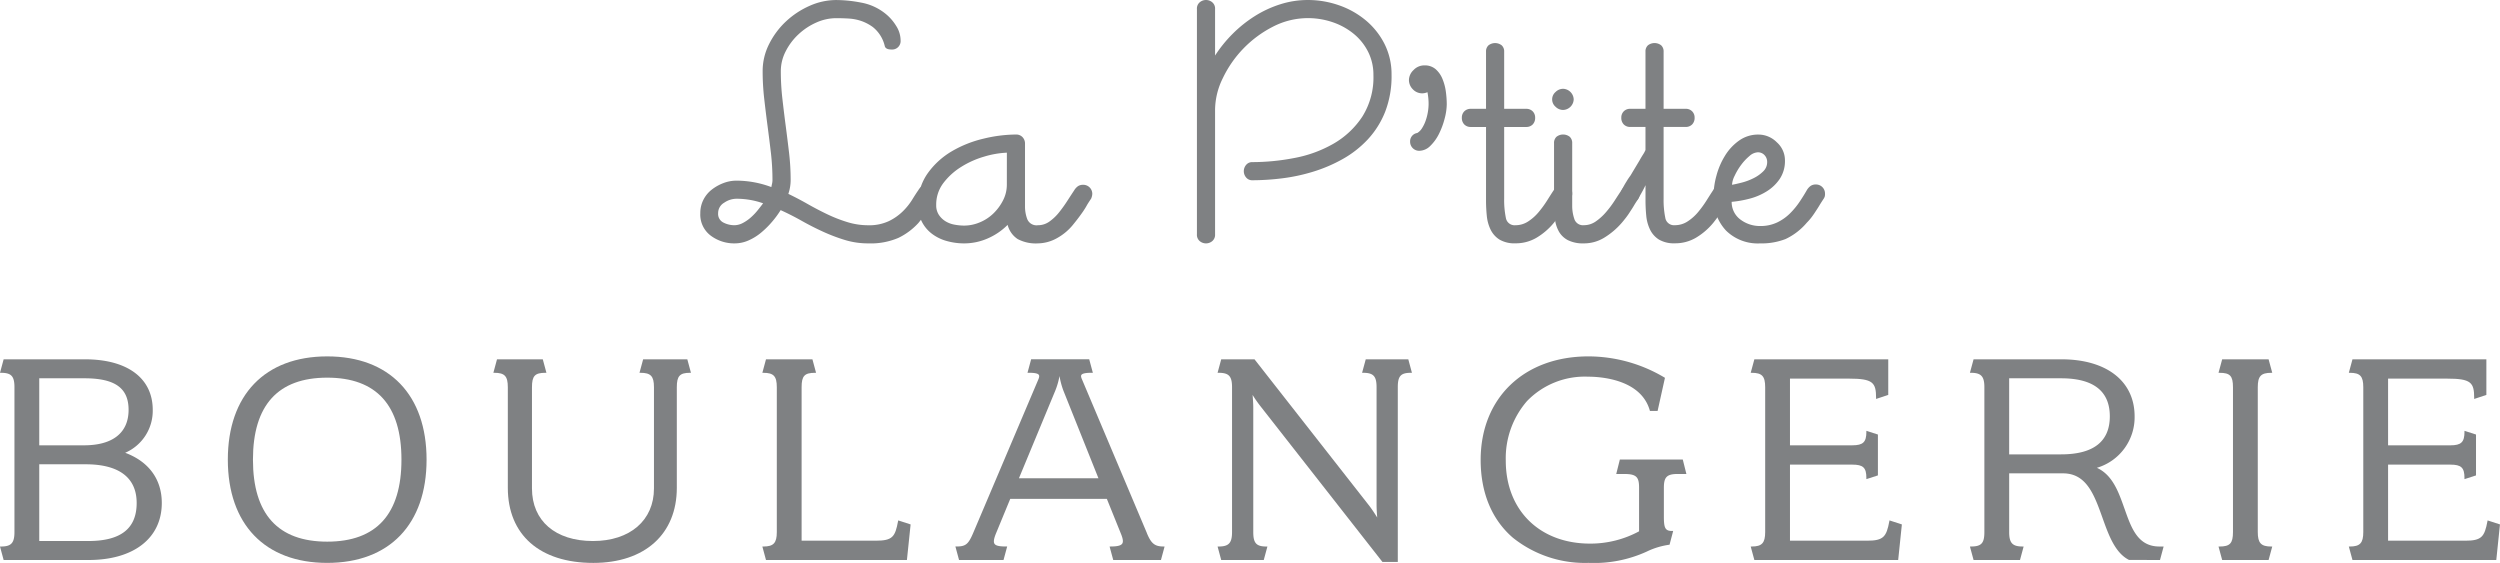
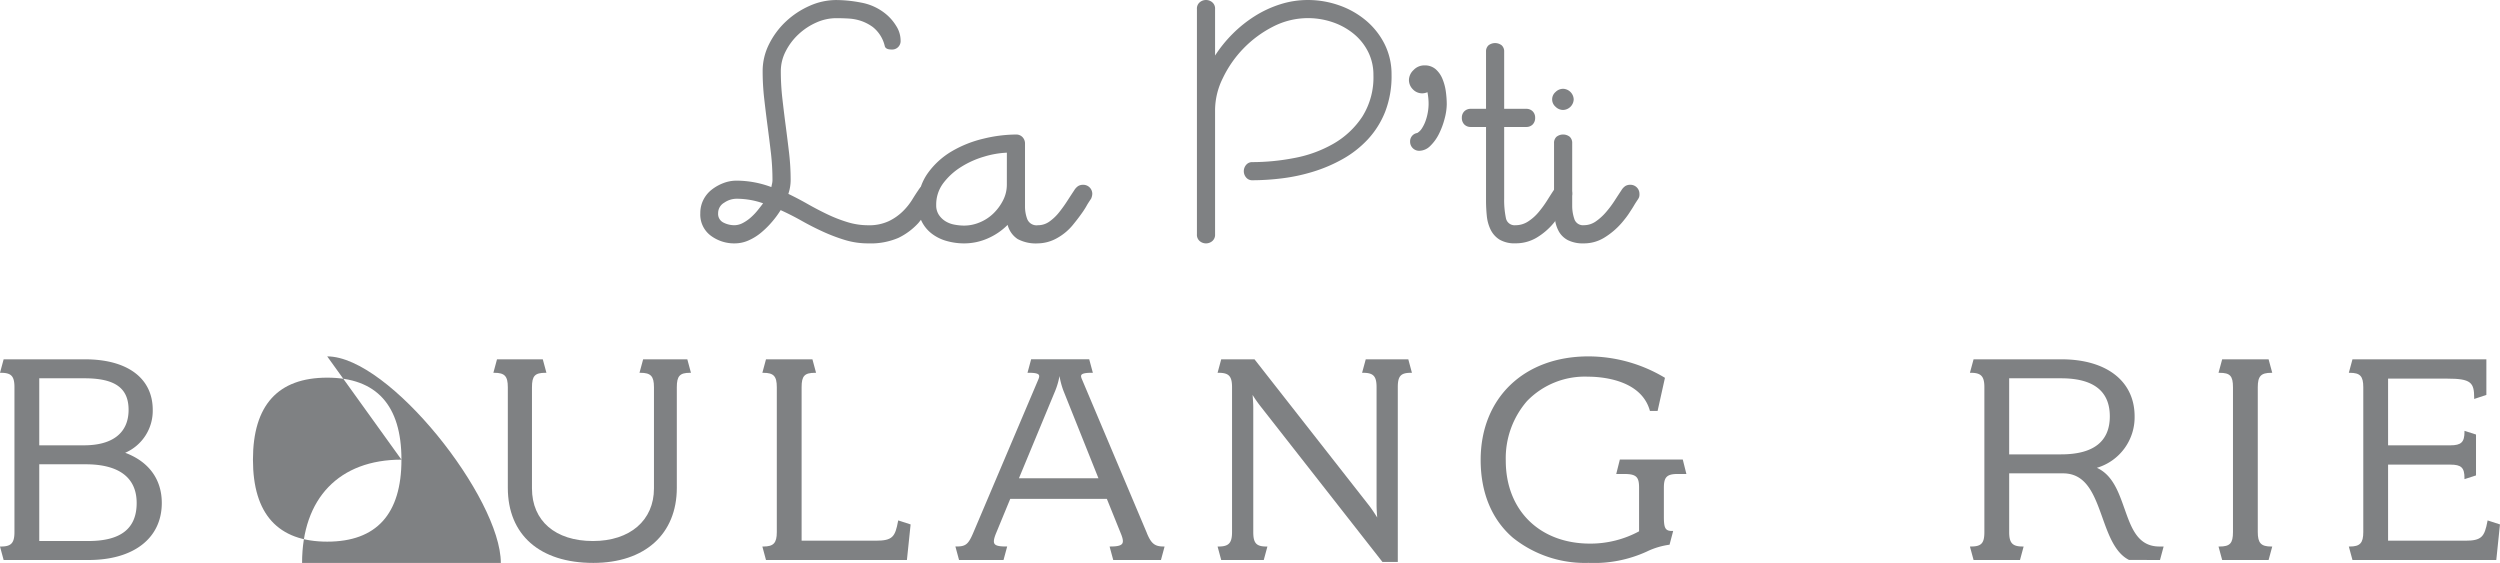
<svg xmlns="http://www.w3.org/2000/svg" width="384.156" height="86.498" viewBox="0 0 384.156 86.498">
  <g transform="translate(-128 -176.59)">
    <g transform="translate(128 231.356)">
      <path d="M140.922,266.843h-6.89v-10.3h6.937c4.7,0,6.79,1.495,6.79,4.851,0,3.514-2.429,5.448-6.837,5.448m-6.89,2.916h7.136c5.124,0,7.832,2.056,7.832,5.944,0,3.933-2.431,5.846-7.434,5.846h-7.534Zm13.207-1.769a7.035,7.035,0,0,0,4.231-6.594c0-4.865-3.888-7.767-10.4-7.767H128.559L128,255.7h.153c1.585,0,2.068.519,2.068,2.218v22.257c0,1.679-.5,2.219-2.068,2.219H128l.559,2.071h13.056c6.938,0,11.247-3.358,11.247-8.761,0-3.631-1.994-6.36-5.623-7.713" transform="translate(-128 -253.18)" fill="#7f8183" />
-       <path d="M203.526,268.868c0,8.363-3.839,12.6-11.409,12.6s-11.41-4.24-11.41-12.6,3.839-12.6,11.41-12.6,11.409,4.24,11.409,12.6M192.117,253c-9.562,0-15.27,5.931-15.27,15.865s5.709,15.867,15.27,15.867,15.269-5.932,15.269-15.867S201.677,253,192.117,253" transform="translate(-141.838 -253.003)" fill="#7f8183" />
+       <path d="M203.526,268.868c0,8.363-3.839,12.6-11.409,12.6s-11.41-4.24-11.41-12.6,3.839-12.6,11.41-12.6,11.409,4.24,11.409,12.6c-9.562,0-15.27,5.931-15.27,15.865s5.709,15.867,15.27,15.867,15.269-5.932,15.269-15.867S201.677,253,192.117,253" transform="translate(-141.838 -253.003)" fill="#7f8183" />
      <path d="M256.793,253.627l-.561,2.072h.153c1.585,0,2.071.519,2.071,2.218v15.551c0,4.908-3.68,8.081-9.374,8.081-5.78,0-9.372-3.1-9.372-8.081V257.917c0-1.742.446-2.218,2.068-2.218h.153l-.559-2.072h-7.035l-.559,2.072h.153c1.585,0,2.068.519,2.068,2.218v15.452c0,7.229,4.909,11.543,13.132,11.543,7.917,0,12.836-4.423,12.836-11.543V257.917c0-1.72.453-2.218,2.019-2.218h.153l-.559-2.072Z" transform="translate(-157.966 -253.18)" fill="#7f8183" />
      <path d="M312.3,278.512c-.446,2.382-.84,2.985-3.413,2.985H297.481v-23.58c0-1.742.444-2.217,2.068-2.217h.153l-.559-2.074h-7.135l-.559,2.074h.153c1.585,0,2.068.517,2.068,2.217v22.257c0,1.68-.5,2.218-2.068,2.218h-.153l.559,2.072h21.655l.568-5.466-1.905-.618Z" transform="translate(-174.304 -253.179)" fill="#7f8183" />
      <path d="M348.83,256.184a12.415,12.415,0,0,0,.59,2.223l5.4,13.5H342.6l5.6-13.5a11.449,11.449,0,0,0,.635-2.227m13.426,24.144-9.987-23.65c-.138-.316-.163-.515-.076-.648.147-.226.659-.332,1.608-.332h.151l-.559-2.073h-8.923l-.559,2.073h.151c.95,0,1.44.1,1.59.327.089.133.071.343-.057.653l-10.036,23.65c-.745,1.737-1.154,2.065-2.576,2.065h-.151l.559,2.072h6.837l.559-2.072h-.153c-1.072,0-1.591-.119-1.788-.412-.181-.268-.117-.749.208-1.562l2.205-5.344h14.846l2.157,5.344c.327.8.387,1.262.2,1.536-.2.3-.756.439-1.786.439h-.151l.56,2.072h7.333l.559-2.072h-.153c-1.353,0-1.907-.444-2.574-2.065" transform="translate(-186.028 -253.179)" fill="#7f8183" />
      <path d="M411.817,253.627l-.561,2.072h.153c1.587,0,2.071.519,2.071,2.218v18.035c0,.68.057,1.479.1,1.987-.272-.44-.721-1.142-1.185-1.76l-17.637-22.508-.034-.044h-5.116l-.559,2.072h.153c1.584,0,2.069.519,2.069,2.218v22.258c0,1.679-.5,2.219-2.069,2.219h-.153l.559,2.071h6.538l.56-2.071h-.153c-1.547,0-2.019-.518-2.019-2.219V261.047c0-.6-.061-1.428-.105-1.949a18.878,18.878,0,0,0,1.238,1.774l18.68,23.846.036.044h2.359V257.917c0-1.72.453-2.218,2.019-2.218h.153l-.559-2.072Z" transform="translate(-201.953 -253.18)" fill="#7f8183" />
      <path d="M466.841,268.852l-.556,2.221h1.293c1.884,0,2.217.554,2.217,2.119v6.688a15.7,15.7,0,0,1-7.534,1.889c-7.745,0-12.949-5.125-12.949-12.75a13.389,13.389,0,0,1,3.262-9.15,12.342,12.342,0,0,1,9.39-3.75c1.873,0,8.1.373,9.476,5.181l.025.085h1.175l1.131-5.092-.138-.084A22.883,22.883,0,0,0,462.014,253c-9.9,0-16.562,6.395-16.562,15.915,0,5.025,1.71,9.155,4.947,11.945a17.711,17.711,0,0,0,11.615,3.871,19.47,19.47,0,0,0,8.95-1.732,11.576,11.576,0,0,1,3.434-1.051l.08-.009.556-2.113h-.153c-1.036,0-1.275-.4-1.275-2.168v-4.471c0-1.662.467-2.119,2.168-2.119h1.292l-.555-2.221Z" transform="translate(-217.931 -253.003)" fill="#7f8183" />
-       <path d="M524.653,278.512c-.447,2.385-.894,2.985-3.412,2.985H509.385V269.808h9.57c1.684,0,2.17.463,2.17,2.068v.162l1.772-.574v-6.28l-1.772-.572v.16c0,1.585-.508,2.068-2.17,2.068h-9.57V256.592h9.073c3.669,0,4.157.6,4.157,2.964v.161l1.871-.623v-5.469H503.912l-.561,2.074h.153c1.588,0,2.071.517,2.071,2.217v22.257c0,1.68-.5,2.218-2.071,2.218h-.153l.561,2.072h22.1l.557-5.371.011-.095-1.905-.618Z" transform="translate(-234.333 -253.179)" fill="#7f8183" />
      <path d="M556.38,256.544h7.981c4.967,0,7.486,1.966,7.486,5.844s-2.519,5.845-7.486,5.845H556.38ZM574.1,276.577c-.9-2.548-1.822-5.181-4.244-6.277a8.1,8.1,0,0,0,5.8-7.912c0-5.4-4.31-8.761-11.245-8.761h-13.5l-.561,2.072h.153c1.566,0,2.068.54,2.068,2.218v22.257c0,1.722-.463,2.218-2.068,2.218h-.153l.561,2.072h7.133l.559-2.072h-.151c-1.568,0-2.07-.538-2.07-2.218v-9.023h8.279c3.612,0,4.8,3.313,6.055,6.822.948,2.653,1.93,5.395,4.077,6.48l4.764.012.558-2.072h-.649c-3.318,0-4.311-2.825-5.362-5.815" transform="translate(-247.647 -253.18)" fill="#7f8183" />
      <path d="M611.754,255.7h.153l-.561-2.073h-7.134l-.56,2.073h.153c1.625,0,2.068.477,2.068,2.217v22.26c0,1.72-.463,2.217-2.068,2.217h-.153l.56,2.071h7.134l.561-2.071h-.153c-1.568,0-2.07-.54-2.07-2.217v-22.26c0-1.7.484-2.217,2.07-2.217" transform="translate(-262.748 -253.179)" fill="#7f8183" />
      <path d="M652.913,278.382l-.025.132c-.447,2.385-.9,2.984-3.413,2.984H637.619v-11.69h9.571c1.683,0,2.169.465,2.169,2.07v.16l1.772-.573v-6.281l-1.772-.571v.161c0,1.585-.507,2.068-2.169,2.068h-9.571V256.593h9.074c3.669,0,4.157.595,4.157,2.964v.162l1.873-.625v-5.468H632.147l-.56,2.073h.151c1.587,0,2.071.518,2.071,2.217v22.257c0,1.68-.5,2.22-2.071,2.22h-.151l.56,2.071h22.1l.555-5.372.011-.094Z" transform="translate(-270.661 -253.179)" fill="#7f8183" />
    </g>
    <g transform="translate(235.625 176.59)">
      <path d="M287.8,207.83a12.273,12.273,0,0,0-4.121-.7,3.379,3.379,0,0,0-1.859.609,1.841,1.841,0,0,0-.93,1.6,1.479,1.479,0,0,0,.815,1.453,3.706,3.706,0,0,0,1.683.406,2.815,2.815,0,0,0,1.307-.348,6.047,6.047,0,0,0,1.248-.872,9.191,9.191,0,0,0,1.044-1.1q.467-.581.813-1.046m23.866,3.02a10.129,10.129,0,0,1-3.079,2.293,10.775,10.775,0,0,1-4.645.844,12.166,12.166,0,0,1-3.571-.522,27.066,27.066,0,0,1-3.368-1.279q-1.655-.754-3.252-1.655t-3.255-1.655a14.357,14.357,0,0,1-1.3,1.77,13.571,13.571,0,0,1-1.662,1.655,8.155,8.155,0,0,1-1.947,1.22,5.239,5.239,0,0,1-2.148.466,6,6,0,0,1-3.688-1.192,4.043,4.043,0,0,1-1.6-3.455,4.464,4.464,0,0,1,.465-2.031,4.59,4.59,0,0,1,1.276-1.568,6.871,6.871,0,0,1,1.8-1.016,5.628,5.628,0,0,1,2.033-.378,15.343,15.343,0,0,1,5.341.988c.037-.193.078-.378.117-.553a2.613,2.613,0,0,0,.057-.55,36.059,36.059,0,0,0-.239-4.151q-.243-2.062-.515-4.123t-.513-4.181a37.623,37.623,0,0,1-.242-4.269,9.159,9.159,0,0,1,.978-4.121,12.227,12.227,0,0,1,2.584-3.485,12.964,12.964,0,0,1,3.638-2.41,10.087,10.087,0,0,1,4.123-.9,20.728,20.728,0,0,1,3.862.406,8.265,8.265,0,0,1,3.745,1.742,7.182,7.182,0,0,1,1.568,1.8,4.184,4.184,0,0,1,.7,2.263,1.3,1.3,0,0,1-1.392,1.394c-.62,0-.968-.183-1.046-.552a5.272,5.272,0,0,0-1.829-2.9,6.8,6.8,0,0,0-1.77-.93,7.26,7.26,0,0,0-1.918-.376q-.986-.059-1.916-.059a7.553,7.553,0,0,0-3.077.668,9.813,9.813,0,0,0-2.729,1.8,9.279,9.279,0,0,0-1.974,2.612,6.625,6.625,0,0,0-.755,3.049,37.447,37.447,0,0,0,.242,4.269q.242,2.12.513,4.181t.513,4.123a35.586,35.586,0,0,1,.242,4.151,6.623,6.623,0,0,1-.355,2.147q1.46.7,2.938,1.54t2.992,1.567a22.072,22.072,0,0,0,3.105,1.22,10.819,10.819,0,0,0,3.223.494,7.088,7.088,0,0,0,3.194-.639,8.082,8.082,0,0,0,2.148-1.509,9.65,9.65,0,0,0,1.423-1.77q.552-.9.959-1.481a2.081,2.081,0,0,1,.608-.668,1.423,1.423,0,0,1,.785-.2,1.383,1.383,0,0,1,1.393,1.392,1.477,1.477,0,0,1-.057.522l-.117.232q-.7,1.161-1.249,1.975t-1.363,1.8" transform="translate(-278.165 -176.59)" fill="#7f8183" />
      <path d="M338.478,208.221a14.194,14.194,0,0,0-3.514.613,13.915,13.915,0,0,0-3.513,1.577,10.14,10.14,0,0,0-2.731,2.478,5.461,5.461,0,0,0-1.1,3.386,2.635,2.635,0,0,0,.4,1.488,3.308,3.308,0,0,0,1.017.993,3.98,3.98,0,0,0,1.394.525,8.081,8.081,0,0,0,1.481.145,6.188,6.188,0,0,0,2.41-.5,6.58,6.58,0,0,0,2.09-1.37,7.584,7.584,0,0,0,1.481-2.012,5.259,5.259,0,0,0,.581-2.424Zm10.336,10.858a8.42,8.42,0,0,1-2.643,2.281,6.17,6.17,0,0,1-2.931.8,5.943,5.943,0,0,1-3.107-.667,3.716,3.716,0,0,1-1.539-2.177,9.816,9.816,0,0,1-3.078,2.09,8.979,8.979,0,0,1-3.6.755,9.849,9.849,0,0,1-2.613-.348,6.761,6.761,0,0,1-2.264-1.074,5.387,5.387,0,0,1-2.207-4.5,8.1,8.1,0,0,1,1.479-4.847A12.05,12.05,0,0,1,330,208.017a17.568,17.568,0,0,1,4.877-1.946,21.624,21.624,0,0,1,4.993-.639,1.322,1.322,0,0,1,1.018.408,1.412,1.412,0,0,1,.378.993v9.681a5.442,5.442,0,0,0,.348,1.923,1.532,1.532,0,0,0,1.626.934,3.013,3.013,0,0,0,1.8-.583,7.306,7.306,0,0,0,1.481-1.422,21.063,21.063,0,0,0,1.248-1.742q.581-.9,1.046-1.6a2.088,2.088,0,0,1,.609-.667,1.431,1.431,0,0,1,.785-.2,1.386,1.386,0,0,1,1.394,1.393,1.911,1.911,0,0,1-.118.582.617.617,0,0,1-.115.231c-.309.465-.522.8-.639,1.016s-.29.494-.522.842q-.64.929-1.394,1.859" transform="translate(-291.385 -184.761)" fill="#7f8183" />
      <path d="M414.529,188.087a15.116,15.116,0,0,1-.988,5.691,13.611,13.611,0,0,1-2.67,4.24,15.924,15.924,0,0,1-3.862,3.019,23.012,23.012,0,0,1-4.558,1.944,27.825,27.825,0,0,1-4.79,1.018,37.5,37.5,0,0,1-4.5.289,1.187,1.187,0,0,1-.987-.435,1.491,1.491,0,0,1,0-1.916,1.189,1.189,0,0,1,.987-.435,34.106,34.106,0,0,0,6.446-.637,19.08,19.08,0,0,0,6.01-2.2,13.109,13.109,0,0,0,4.412-4.143,11.309,11.309,0,0,0,1.714-6.4,7.841,7.841,0,0,0-.783-3.505,8.486,8.486,0,0,0-2.149-2.75,10.325,10.325,0,0,0-3.224-1.827,11.72,11.72,0,0,0-9.321.669A17.187,17.187,0,0,0,388.6,188.6a11.134,11.134,0,0,0-1.19,4.811V212.6a1.254,1.254,0,0,1-.437,1.043,1.494,1.494,0,0,1-1.916,0,1.261,1.261,0,0,1-.435-1.048V177.984a1.257,1.257,0,0,1,.435-1.046,1.491,1.491,0,0,1,1.916,0,1.256,1.256,0,0,1,.437,1.046v7.142a20.141,20.141,0,0,1,2.7-3.338,19.671,19.671,0,0,1,3.368-2.7,16.87,16.87,0,0,1,3.919-1.829,13.907,13.907,0,0,1,4.24-.668,14.449,14.449,0,0,1,4.819.813,13.126,13.126,0,0,1,4.123,2.323,11.427,11.427,0,0,1,2.875,3.629,10.327,10.327,0,0,1,1.074,4.732" transform="translate(-308.324 -176.59)" fill="#7f8183" />
      <path d="M430.077,192.814a2.152,2.152,0,0,1,.7-1.481,2.253,2.253,0,0,1,1.685-.724,2.523,2.523,0,0,1,1.712.578,3.983,3.983,0,0,1,1.046,1.483,7.811,7.811,0,0,1,.524,1.944,14.832,14.832,0,0,1,.143,1.975,8.918,8.918,0,0,1-.32,2.177,11.782,11.782,0,0,1-.87,2.353,6.717,6.717,0,0,1-1.337,1.857,2.423,2.423,0,0,1-1.711.757,1.391,1.391,0,0,1-1.394-1.4,1.293,1.293,0,0,1,1.1-1.335,2.18,2.18,0,0,0,.725-.726,5.646,5.646,0,0,0,.552-1.131,7.815,7.815,0,0,0,.348-1.335,7.732,7.732,0,0,0,.117-1.22,9.417,9.417,0,0,0-.176-1.859,2.034,2.034,0,0,1-.811.176,1.952,1.952,0,0,1-1.424-.611,2.021,2.021,0,0,1-.609-1.481" transform="translate(-321.2 -180.561)" fill="#7f8183" />
      <path d="M445.135,202.259v-3.542h-2.322a1.362,1.362,0,0,1-1.018-.386,1.423,1.423,0,0,1-.376-1.037,1.351,1.351,0,0,1,.376-.98,1.367,1.367,0,0,1,1.018-.386h2.322v-8.775a1.254,1.254,0,0,1,.378-.98,1.655,1.655,0,0,1,2.031,0,1.259,1.259,0,0,1,.378.98v8.775h3.366a1.365,1.365,0,0,1,1.018.386,1.351,1.351,0,0,1,.376.98,1.423,1.423,0,0,1-.376,1.037,1.359,1.359,0,0,1-1.018.386h-3.366v10.989a13.667,13.667,0,0,0,.261,2.979,1.357,1.357,0,0,0,1.481,1.13,3.521,3.521,0,0,0,1.945-.581,7.226,7.226,0,0,0,1.626-1.453,16.338,16.338,0,0,0,1.307-1.8c.387-.618.735-1.161,1.046-1.625a1.664,1.664,0,0,1,1.392-.872,1.389,1.389,0,0,1,1.394,1.394,1.483,1.483,0,0,1-.057.522l-.118.232q-.754,1.278-1.363,2.12t-1.249,1.655a10.221,10.221,0,0,1-2.644,2.3,6.259,6.259,0,0,1-3.28.888,4.53,4.53,0,0,1-2.467-.579,3.749,3.749,0,0,1-1.366-1.539,6.2,6.2,0,0,1-.578-2.12,23.1,23.1,0,0,1-.118-2.381Z" transform="translate(-324.413 -179.206)" fill="#7f8183" />
      <path d="M471.409,216.3a11.357,11.357,0,0,1-2.613,2.2,5.933,5.933,0,0,1-3.136.883,5.153,5.153,0,0,1-2.468-.5,3.41,3.41,0,0,1-1.365-1.305,5.154,5.154,0,0,1-.609-1.859,15.293,15.293,0,0,1-.146-2.09v-9.64a1.278,1.278,0,0,1,.378-.988,1.654,1.654,0,0,1,2.032,0,1.288,1.288,0,0,1,.38.99v9.681a6.241,6.241,0,0,0,.317,1.923,1.387,1.387,0,0,0,1.481.993,3.159,3.159,0,0,0,1.829-.581,8.289,8.289,0,0,0,1.568-1.424,15.721,15.721,0,0,0,1.307-1.74c.386-.6.735-1.132,1.046-1.6a2.08,2.08,0,0,1,.609-.667,1.439,1.439,0,0,1,.783-.2,1.389,1.389,0,0,1,1.394,1.394,1.446,1.446,0,0,1-.059.524l-.114.231c-.312.465-.534.813-.669,1.046s-.317.522-.552.872c-.193.311-.4.62-.638.929s-.484.62-.755.929m-7.317-19.045a1.686,1.686,0,0,1-1.627,1.624,1.654,1.654,0,0,1-1.161-.492,1.49,1.49,0,0,1,0-2.266,1.659,1.659,0,0,1,1.161-.494,1.69,1.69,0,0,1,1.627,1.627" transform="translate(-329.899 -181.984)" fill="#7f8183" />
-       <path d="M478.2,209.692a1.269,1.269,0,0,1-1.218.639,1.5,1.5,0,0,1-1.017-.378,1.269,1.269,0,0,1-.435-1.016,1.888,1.888,0,0,1,.115-.524l.117-.231c.039-.078.115-.222.233-.435s.252-.435.4-.669a9.025,9.025,0,0,1,.582-.87l1.393-2.323c.194-.348.378-.659.552-.93a4.314,4.314,0,0,0,.378-.7v-3.542H476.98a1.358,1.358,0,0,1-1.017-.386,1.416,1.416,0,0,1-.378-1.037,1.339,1.339,0,0,1,.378-.978,1.359,1.359,0,0,1,1.017-.387H479.3v-8.775a1.259,1.259,0,0,1,.376-.98,1.658,1.658,0,0,1,2.033,0,1.266,1.266,0,0,1,.376.98v8.775h3.369a1.359,1.359,0,0,1,1.016.387,1.338,1.338,0,0,1,.378.978,1.415,1.415,0,0,1-.378,1.037,1.358,1.358,0,0,1-1.016.386h-3.369v10.991a13.677,13.677,0,0,0,.261,2.979,1.356,1.356,0,0,0,1.481,1.127,3.527,3.527,0,0,0,1.947-.581,7.227,7.227,0,0,0,1.626-1.451,16.551,16.551,0,0,0,1.305-1.8q.581-.93,1.046-1.626a1.666,1.666,0,0,1,1.394-.87,1.383,1.383,0,0,1,1.392,1.392,1.476,1.476,0,0,1-.057.522l-.115.234q-.757,1.279-1.365,2.119t-1.249,1.655a10.2,10.2,0,0,1-2.642,2.3,6.257,6.257,0,0,1-3.282.889,4.536,4.536,0,0,1-2.468-.581A3.72,3.72,0,0,1,480,214.483a6.221,6.221,0,0,1-.581-2.12,23.639,23.639,0,0,1-.115-2.379v-2.322q-.35.754-.93,1.739Z" transform="translate(-334.076 -179.206)" fill="#7f8183" />
-       <path d="M503.621,209.673a1.517,1.517,0,0,0-.407-1.074,1.364,1.364,0,0,0-1.046-.435,2.088,2.088,0,0,0-1.276.579,7.894,7.894,0,0,0-1.277,1.365,9.511,9.511,0,0,0-.987,1.656,3.532,3.532,0,0,0-.406,1.393q.639-.115,1.537-.348a8.921,8.921,0,0,0,1.77-.667,5.647,5.647,0,0,0,1.483-1.046,1.945,1.945,0,0,0,.609-1.422m6.1,4.3a2.1,2.1,0,0,1,.611-.667,1.429,1.429,0,0,1,.783-.2,1.389,1.389,0,0,1,1.394,1.393,1.442,1.442,0,0,1-.059.522l-.117.232q-.463.7-.666,1.044c-.136.233-.321.524-.552.87-.2.312-.406.621-.639.93a8.174,8.174,0,0,1-.755.872,9.641,9.641,0,0,1-3.281,2.525,10.205,10.205,0,0,1-3.92.667,6.945,6.945,0,0,1-5.226-1.975,7.266,7.266,0,0,1-1.916-5.284,12.193,12.193,0,0,1,.437-3.107,11.337,11.337,0,0,1,1.307-3.075,7.882,7.882,0,0,1,2.177-2.353,5.021,5.021,0,0,1,2.99-.929,3.978,3.978,0,0,1,2.817,1.19,3.7,3.7,0,0,1,1.248,2.758,4.944,4.944,0,0,1-.788,2.846,6.644,6.644,0,0,1-1.99,1.916,9.392,9.392,0,0,1-2.63,1.133,16.5,16.5,0,0,1-2.779.494,3.323,3.323,0,0,0,1.394,2.757,4.956,4.956,0,0,0,2.96.959,5.941,5.941,0,0,0,2.643-.553,7.243,7.243,0,0,0,1.974-1.393,11.82,11.82,0,0,0,1.481-1.8q.639-.956,1.1-1.77" transform="translate(-339.699 -184.761)" fill="#7f8183" />
    </g>
  </g>
</svg>